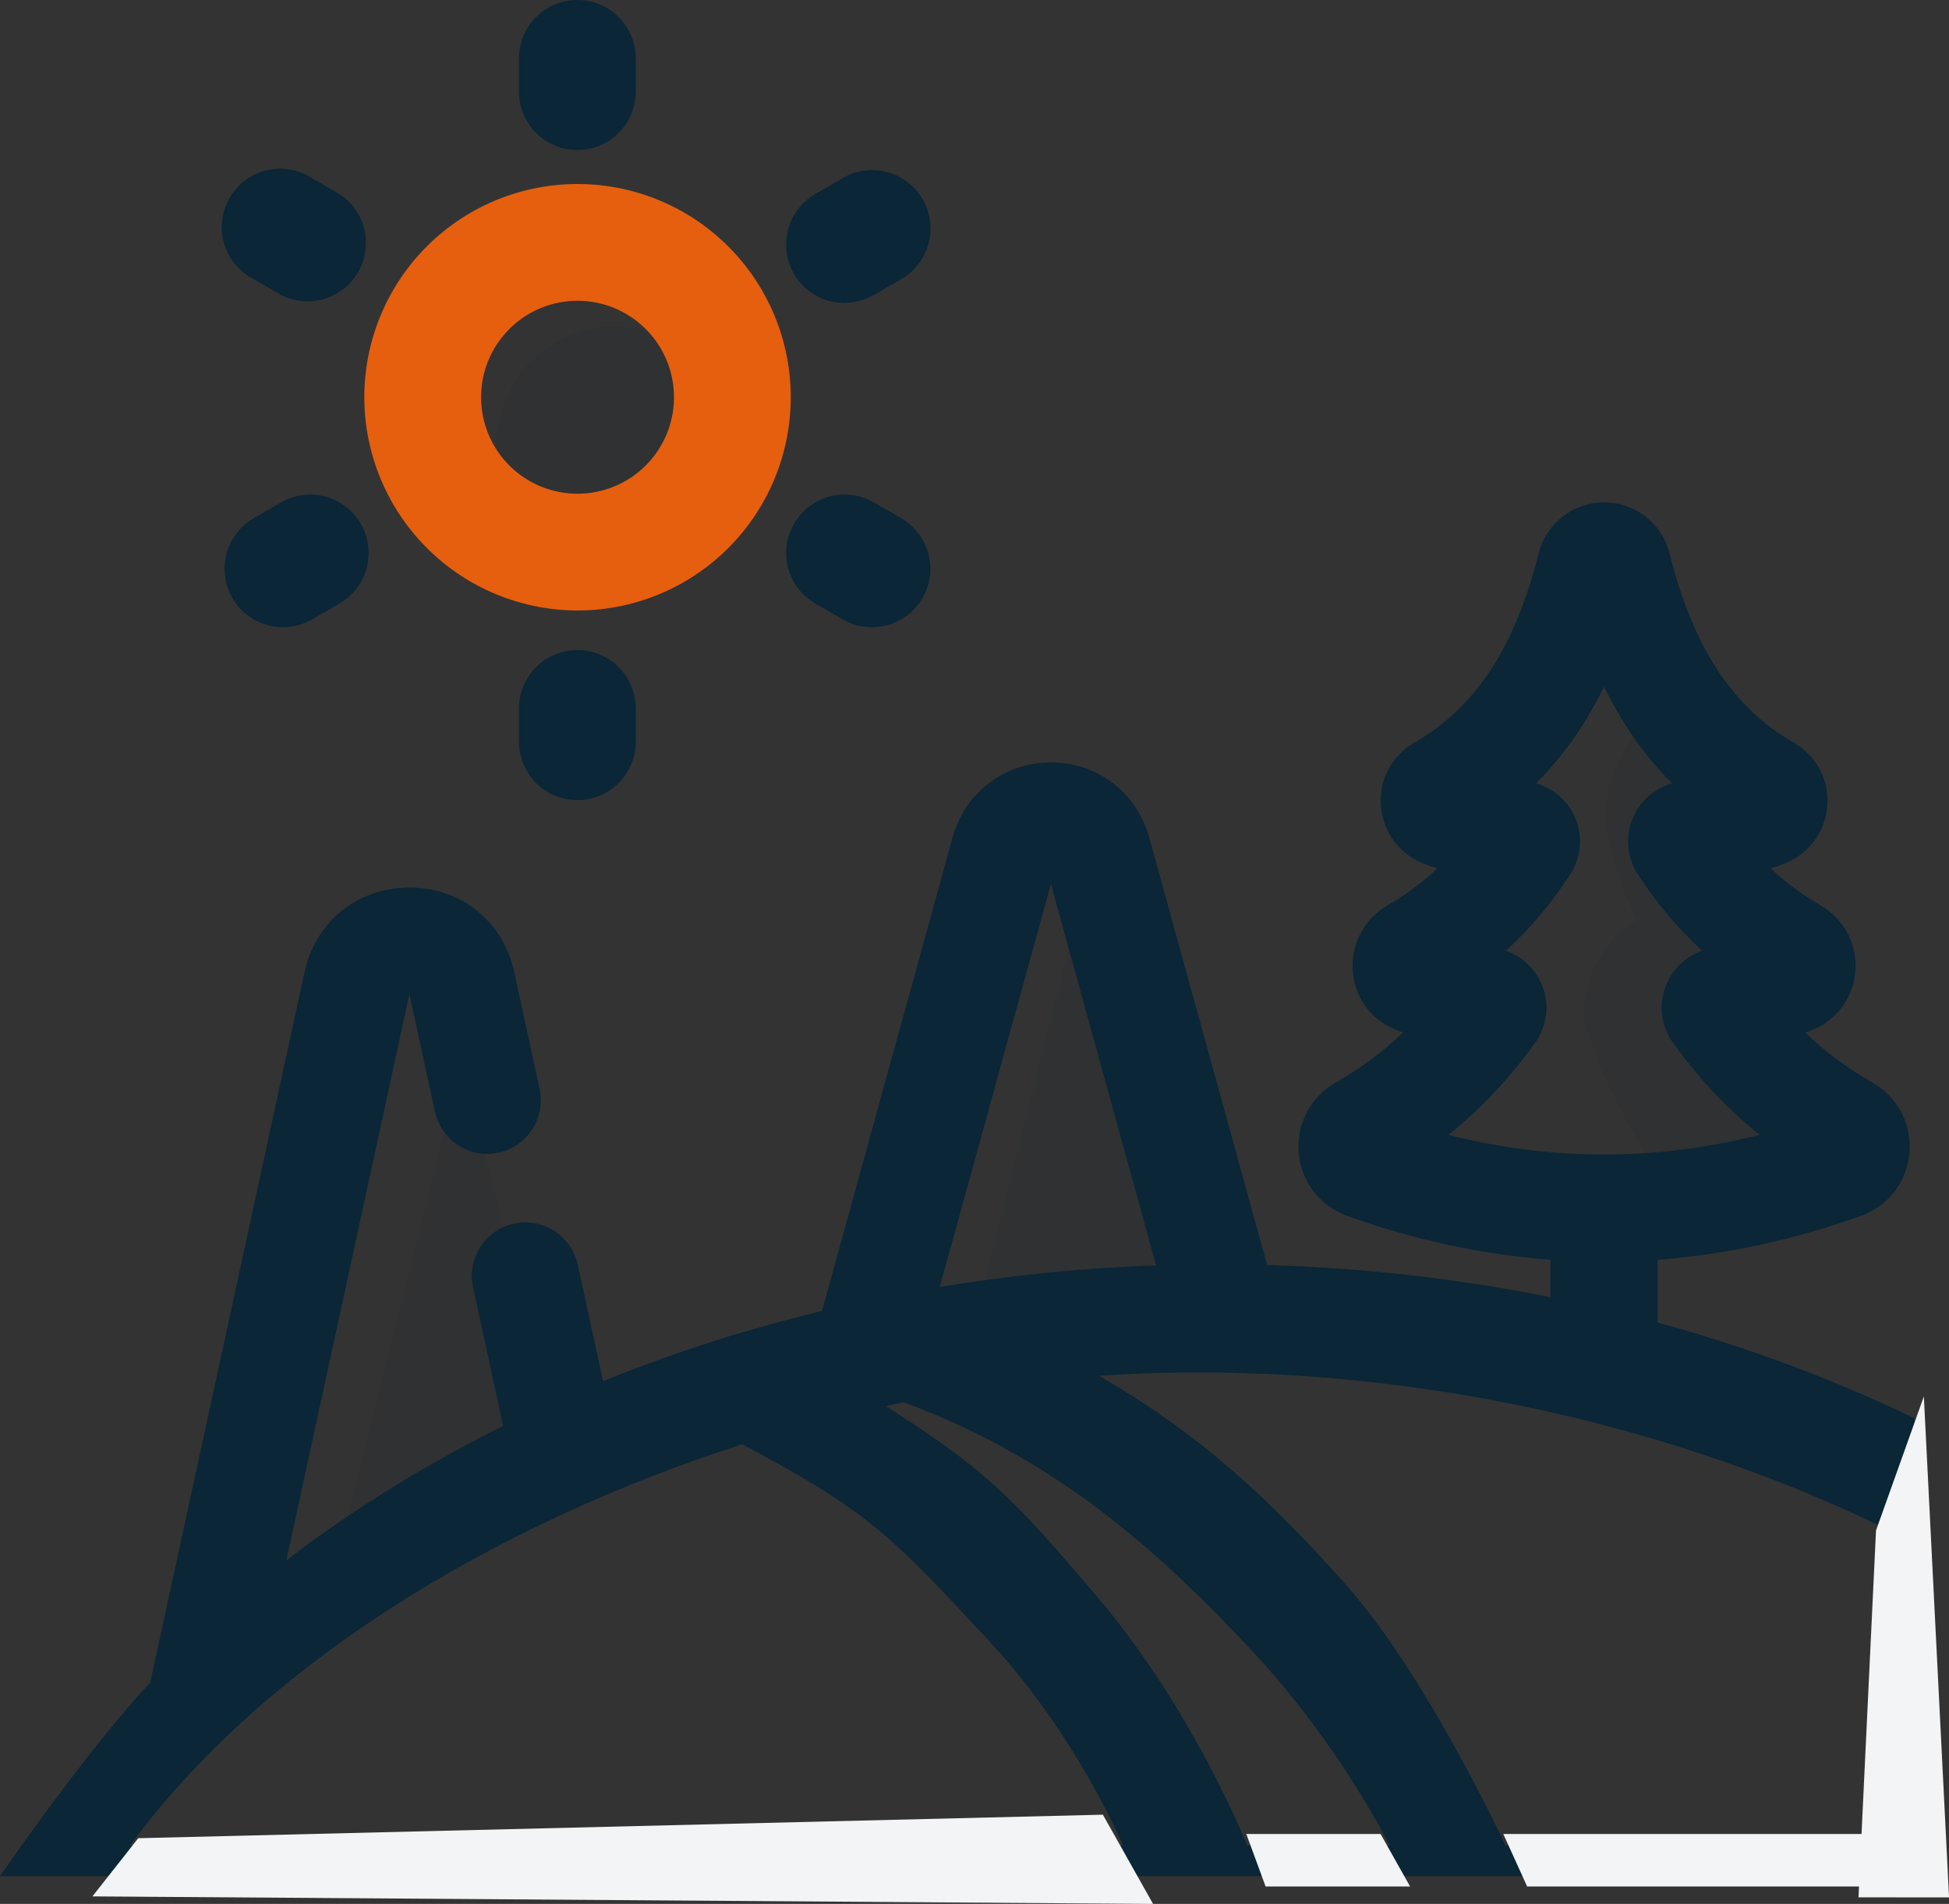
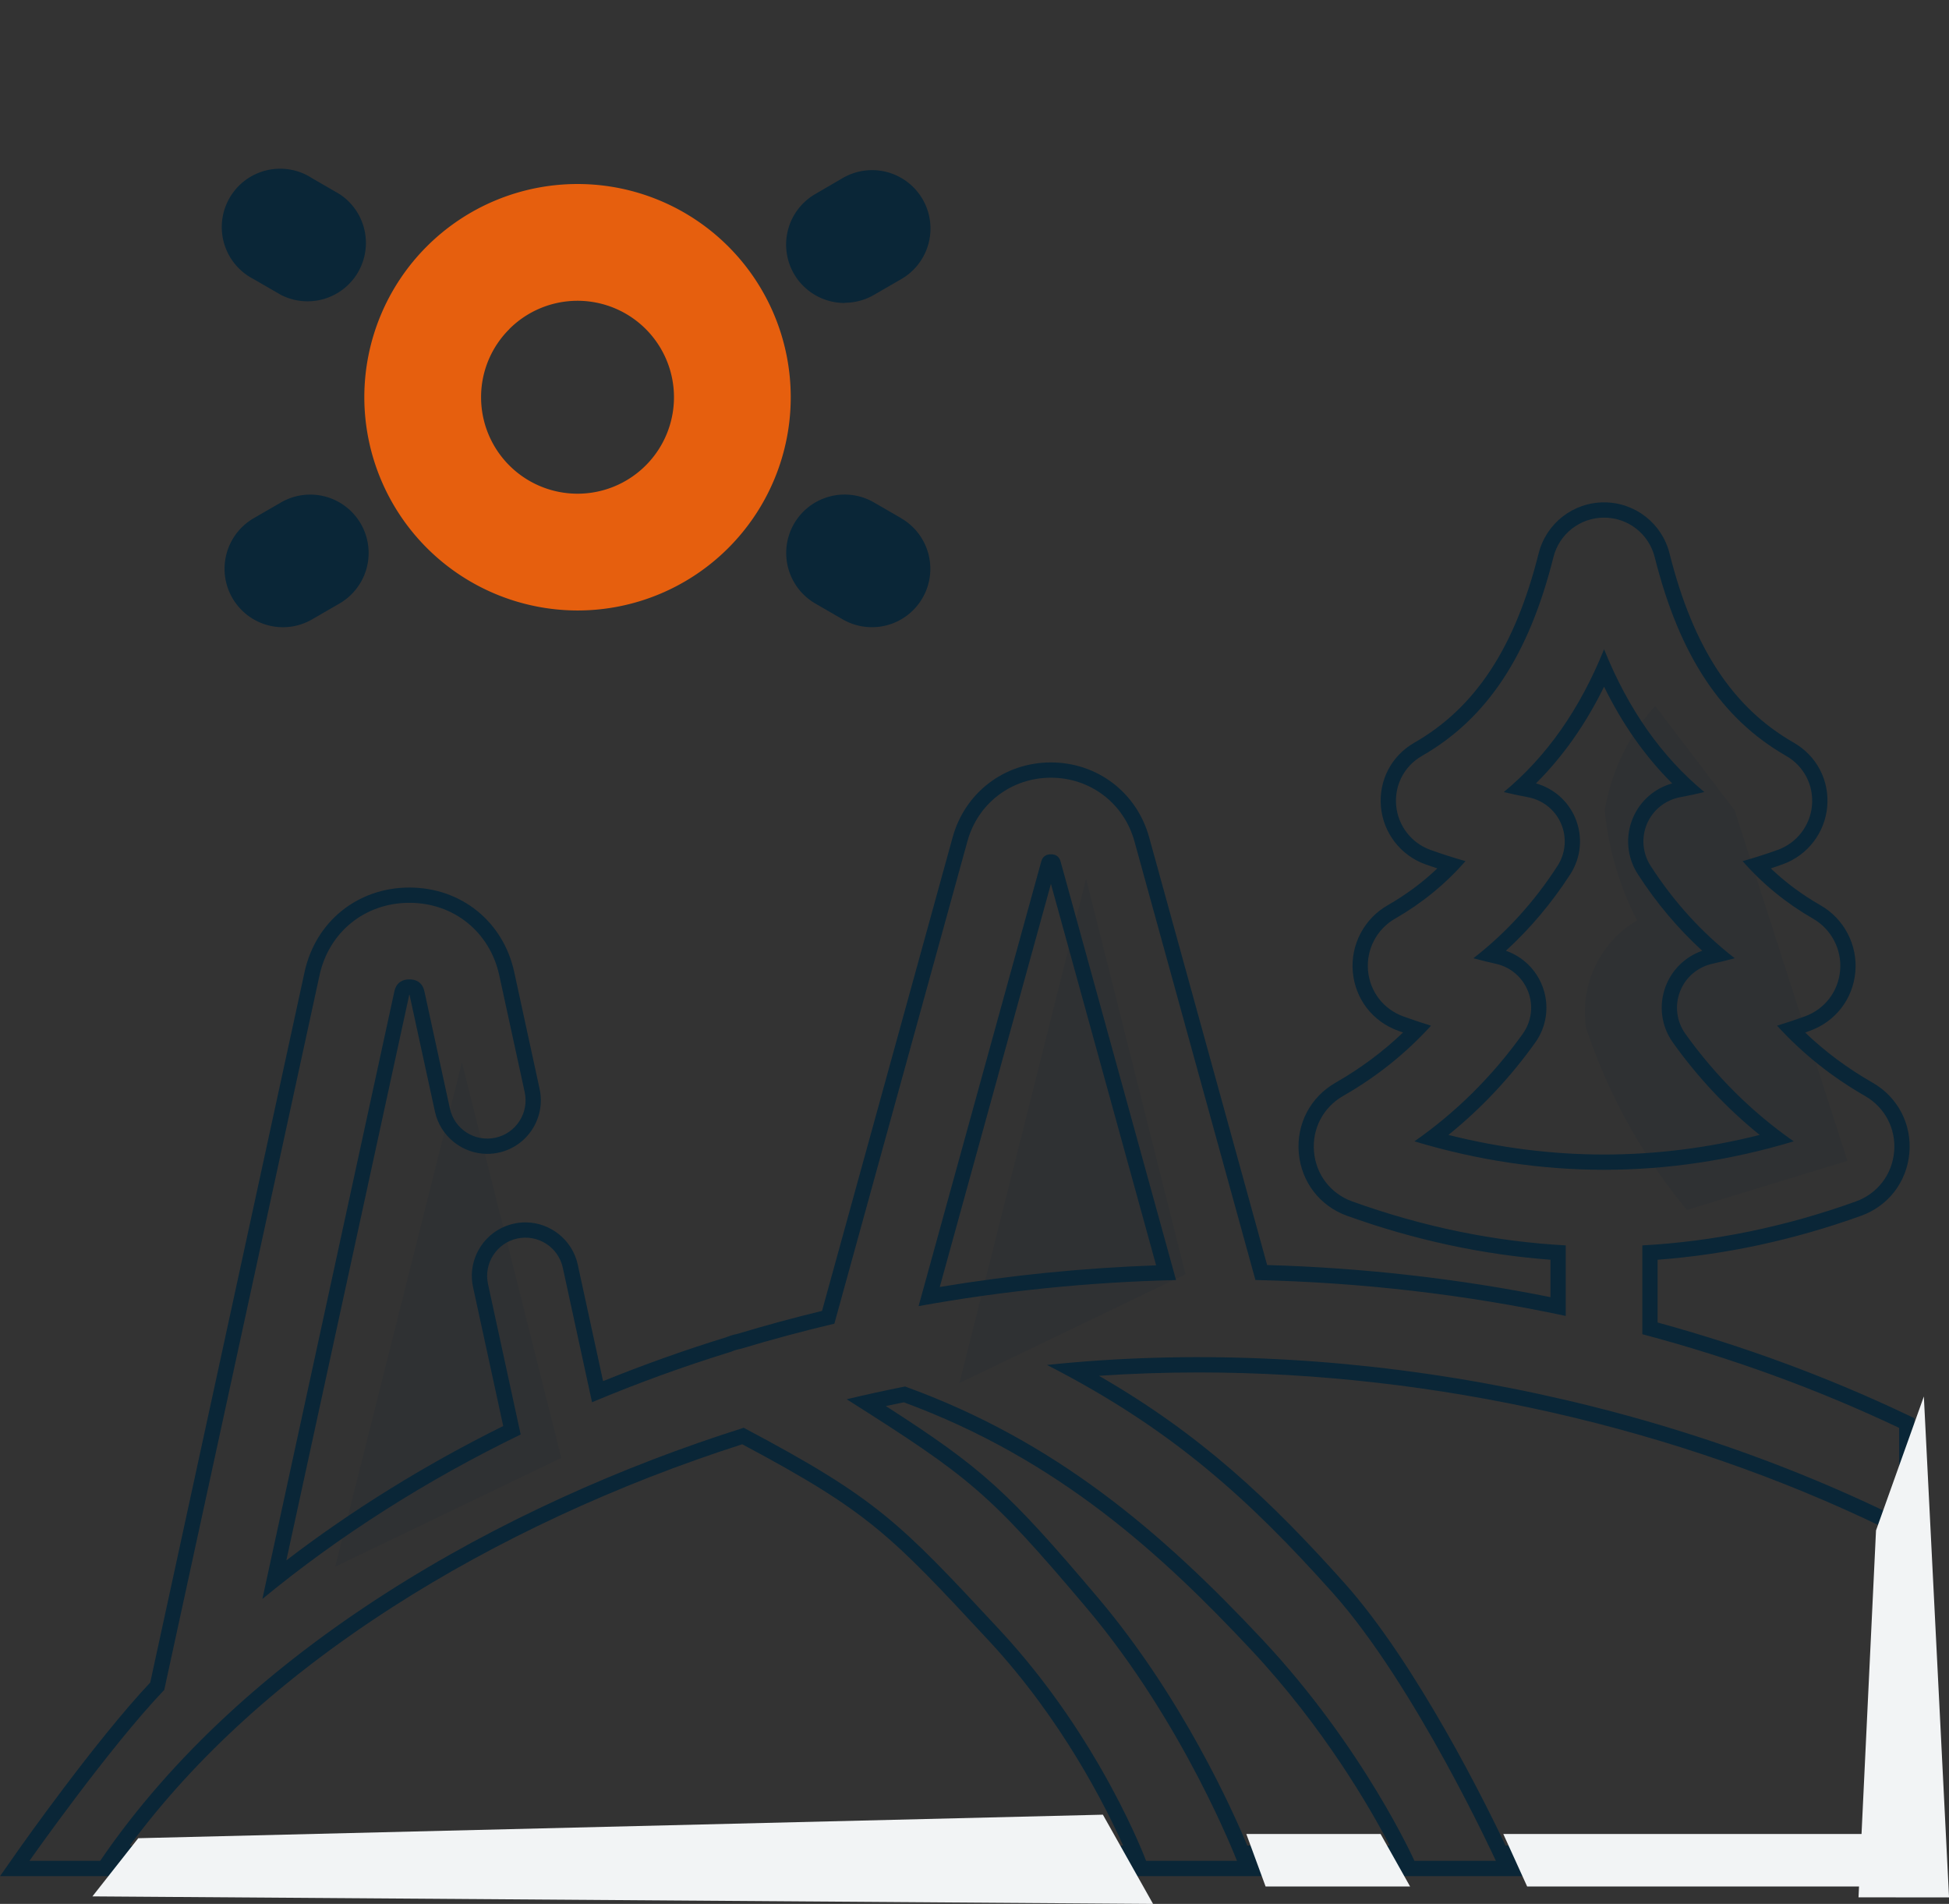
<svg xmlns="http://www.w3.org/2000/svg" width="38.293" height="37.403" viewBox="0 0 38.293 37.403">
  <rect x="0" y="0" width="38.293" height="37.403" fill="#333333" stroke="none" />
  <g id="logo-objectif-1" transform="translate(-31.513 -32.281)">
    <path id="Tracé_21569" data-name="Tracé 21569" d="M-18358.812-15780.088l2.488-9.905,1.953,7.769Z" transform="translate(18396.912 15843.146)" fill="#0a2637" opacity="0.1" />
    <path id="Tracé_21570" data-name="Tracé 21570" d="M-18358.812-15780.088l2.488-9.905,1.953,7.769Z" transform="translate(18409.176 15839.538)" fill="#0a2637" opacity="0.1" />
    <path id="Tracé_21571" data-name="Tracé 21571" d="M-18354.777-15780.8a11.07,11.07,0,0,1-1.98-3.572,2.09,2.09,0,0,1,1-2.117,5.98,5.98,0,0,1-.635-2.16,4.046,4.046,0,0,1,.992-2.051l1.561,2.051,2.215,6.885Z" transform="translate(18419.434 15836.85)" fill="#0a2637" opacity="0.1" />
    <g id="Groupe_20762" data-name="Groupe 20762" transform="translate(32.091 32.281)">
      <g id="hill" transform="translate(0 10.169)">
        <g id="Tracé_21549" data-name="Tracé 21549" transform="translate(-2.582 -171.319)" fill="#0a2637">
-           <path d="M 39.467 197.857 L 39.317 197.857 L 31.628 197.857 L 31.394 197.857 L 29.794 197.857 L 26.307 197.857 L 24.522 197.857 L 3.972 197.857 L 2.582 197.857 L 2.293 197.857 L 2.459 197.621 C 2.475 197.599 4.004 195.427 5.094 194.276 L 8.135 180.277 C 8.336 179.355 9.104 178.736 10.048 178.736 C 10.991 178.736 11.76 179.355 11.96 180.277 L 12.459 182.574 C 12.565 183.061 12.256 183.542 11.77 183.648 C 11.706 183.661 11.641 183.668 11.577 183.668 C 11.156 183.668 10.786 183.37 10.696 182.958 L 10.197 180.66 C 10.181 180.588 10.15 180.54 10.048 180.54 C 9.945 180.54 9.914 180.588 9.898 180.66 L 7.396 192.177 C 8.798 191.064 10.366 190.08 12.063 189.247 L 11.446 186.408 C 11.394 186.172 11.438 185.931 11.568 185.728 C 11.699 185.525 11.9 185.386 12.135 185.334 C 12.199 185.321 12.263 185.314 12.328 185.314 C 12.748 185.314 13.119 185.613 13.209 186.024 L 13.745 188.49 C 14.584 188.144 15.451 187.831 16.326 187.561 C 16.388 187.534 16.454 187.514 16.523 187.502 C 17.097 187.328 17.686 187.169 18.276 187.028 L 20.866 177.639 C 21.089 176.825 21.807 176.279 22.651 176.278 C 23.495 176.278 24.213 176.825 24.438 177.639 L 26.785 186.148 C 28.761 186.2 30.722 186.424 32.617 186.817 L 32.617 185.758 C 31.249 185.67 29.872 185.379 28.522 184.894 C 28.042 184.722 27.716 184.298 27.671 183.789 C 27.627 183.279 27.875 182.804 28.319 182.55 C 28.894 182.221 29.396 181.833 29.848 181.37 C 29.741 181.335 29.634 181.298 29.529 181.26 C 29.079 181.099 28.774 180.703 28.732 180.228 C 28.691 179.758 28.929 179.302 29.34 179.066 C 29.786 178.811 30.175 178.507 30.524 178.143 C 30.368 178.095 30.212 178.043 30.057 177.987 C 29.629 177.834 29.326 177.441 29.285 176.986 C 29.245 176.527 29.468 176.099 29.867 175.87 C 31.107 175.16 31.905 173.949 32.379 172.059 C 32.51 171.535 32.979 171.169 33.52 171.169 C 33.52 171.169 33.52 171.169 33.52 171.169 C 34.06 171.169 34.529 171.535 34.661 172.059 C 35.135 173.949 35.933 175.16 37.172 175.87 C 37.572 176.099 37.795 176.527 37.754 176.986 C 37.714 177.441 37.411 177.834 36.982 177.987 C 36.828 178.043 36.671 178.095 36.515 178.143 C 36.865 178.508 37.254 178.811 37.7 179.066 C 38.11 179.301 38.349 179.757 38.307 180.228 C 38.265 180.703 37.96 181.099 37.511 181.26 C 37.405 181.298 37.298 181.335 37.192 181.37 C 37.644 181.834 38.146 182.221 38.721 182.55 C 39.165 182.804 39.413 183.279 39.368 183.789 C 39.324 184.298 38.998 184.722 38.518 184.894 C 37.167 185.379 35.79 185.67 34.422 185.758 L 34.422 187.246 C 36.147 187.711 37.815 188.323 39.381 189.065 L 39.467 189.106 L 39.467 189.201 L 39.467 190.975 L 39.467 191.216 L 39.467 197.707 L 39.467 197.857 Z M 31.49 197.557 L 39.167 197.557 L 39.167 197.258 L 39.167 191.068 C 35.07 189.065 30.238 187.962 25.551 187.962 C 24.721 187.962 23.895 187.997 23.09 188.067 C 25.319 189.277 26.754 190.613 28.299 192.34 C 29.775 193.989 31.23 197.005 31.49 197.557 Z M 26.409 197.557 L 29.555 197.557 C 29.256 196.956 28.298 195.171 26.696 193.46 C 24.93 191.574 22.869 189.674 19.774 188.543 C 19.524 188.593 19.272 188.647 19.022 188.704 C 21.155 190.061 21.586 190.417 23.465 192.639 C 25.174 194.659 26.202 197.052 26.409 197.557 Z M 4.26 197.557 L 24.3 197.557 C 24.039 196.938 23.148 195.008 21.544 193.282 C 19.585 191.175 19.167 190.724 16.601 189.361 C 14.097 190.158 11.694 191.273 9.649 192.586 C 7.381 194.042 5.57 195.713 4.26 197.557 Z M 22.652 178.083 C 22.616 178.083 22.614 178.087 22.606 178.117 L 20.26 186.62 C 21.787 186.355 23.351 186.198 24.915 186.152 L 22.699 178.119 C 22.69 178.088 22.689 178.083 22.652 178.083 Z M 30.131 183.514 C 31.254 183.824 32.393 183.981 33.52 183.981 C 34.647 183.981 35.786 183.824 36.909 183.514 C 36.182 182.967 35.54 182.307 34.996 181.547 C 34.794 181.264 34.747 180.902 34.871 180.578 C 34.995 180.253 35.273 180.013 35.613 179.937 C 35.662 179.926 35.711 179.915 35.761 179.903 C 35.207 179.436 34.719 178.878 34.309 178.242 C 34.121 177.951 34.091 177.588 34.228 177.271 C 34.365 176.953 34.649 176.726 34.99 176.664 C 35.049 176.653 35.108 176.641 35.167 176.629 C 34.488 176.008 33.945 175.238 33.52 174.288 C 33.094 175.238 32.552 176.009 31.872 176.629 C 31.932 176.641 31.991 176.653 32.05 176.664 C 32.391 176.726 32.675 176.953 32.812 177.271 C 32.949 177.589 32.919 177.952 32.731 178.243 C 32.321 178.878 31.833 179.436 31.279 179.903 C 31.328 179.915 31.378 179.926 31.427 179.937 C 31.767 180.013 32.044 180.253 32.169 180.578 C 32.293 180.903 32.246 181.265 32.044 181.547 C 31.5 182.307 30.858 182.967 30.131 183.514 Z" stroke="none" />
          <path d="M 39.317 197.707 L 39.317 190.975 L 39.317 197.707 L 31.394 197.707 L 39.317 197.707 M 31.394 197.707 C 31.394 197.707 29.811 194.254 28.187 192.44 C 26.564 190.625 25.052 189.232 22.575 187.965 C 28.128 187.38 34.269 188.485 39.317 190.975 L 39.317 189.201 C 37.719 188.443 36.028 187.827 34.272 187.361 L 34.272 185.616 C 35.674 185.54 37.075 185.253 38.467 184.753 C 38.891 184.6 39.179 184.226 39.219 183.776 C 39.258 183.325 39.039 182.905 38.646 182.68 C 37.993 182.306 37.422 181.85 36.919 181.3 C 37.1 181.244 37.281 181.183 37.46 181.119 C 37.854 180.978 38.121 180.631 38.158 180.215 C 38.194 179.802 37.985 179.403 37.625 179.197 C 37.1 178.895 36.642 178.522 36.242 178.067 C 36.474 178.002 36.704 177.928 36.932 177.846 C 37.306 177.712 37.57 177.37 37.605 176.973 C 37.64 176.573 37.446 176.2 37.098 176 C 35.821 175.268 35 174.027 34.515 172.095 C 34.4 171.638 33.991 171.319 33.52 171.319 C 33.048 171.319 32.639 171.639 32.525 172.096 C 32.04 174.028 31.219 175.268 29.942 176 C 29.594 176.2 29.4 176.573 29.435 176.973 C 29.47 177.369 29.734 177.712 30.108 177.846 C 30.336 177.928 30.566 178.002 30.797 178.067 C 30.398 178.522 29.94 178.895 29.414 179.197 C 29.054 179.403 28.846 179.802 28.882 180.215 C 28.919 180.631 29.186 180.978 29.579 181.119 C 29.759 181.184 29.939 181.244 30.12 181.3 C 29.617 181.851 29.047 182.306 28.393 182.68 C 28.001 182.905 27.781 183.325 27.821 183.776 C 27.86 184.226 28.148 184.6 28.573 184.753 C 29.965 185.253 31.365 185.54 32.767 185.616 L 32.767 187.002 C 30.793 186.581 28.749 186.343 26.67 186.296 L 24.293 177.678 C 24.087 176.931 23.427 176.428 22.651 176.428 C 22.651 176.428 22.651 176.428 22.651 176.428 C 21.876 176.429 21.216 176.931 21.011 177.678 L 18.397 187.154 C 17.775 187.301 17.161 187.466 16.558 187.648 C 16.496 187.658 16.436 187.676 16.378 187.702 C 15.438 187.992 14.523 188.325 13.636 188.697 L 13.062 186.056 C 12.974 185.65 12.573 185.393 12.167 185.481 C 11.761 185.569 11.504 185.97 11.592 186.376 L 12.234 189.331 C 10.376 190.233 8.669 191.318 7.159 192.562 L 9.752 180.628 C 9.794 180.432 9.936 180.39 10.047 180.39 C 10.047 180.39 10.047 180.39 10.048 180.39 C 10.159 180.39 10.301 180.432 10.343 180.628 L 10.843 182.926 C 10.931 183.332 11.331 183.589 11.738 183.501 C 12.144 183.413 12.401 183.012 12.313 182.606 L 11.813 180.309 C 11.628 179.458 10.919 178.886 10.048 178.886 C 9.176 178.886 8.467 179.458 8.282 180.309 L 5.231 194.349 C 4.135 195.497 2.582 197.707 2.582 197.707 L 3.972 197.707 C 6.808 193.55 11.843 190.708 16.616 189.199 C 19.239 190.59 19.677 191.053 21.654 193.18 C 23.631 195.307 24.522 197.707 24.522 197.707 L 26.307 197.707 C 26.307 197.707 25.268 195.003 23.351 192.736 C 21.434 190.469 21.062 190.173 18.64 188.639 C 19.019 188.548 19.401 188.464 19.786 188.388 C 22.727 189.453 24.808 191.225 26.806 193.358 C 28.803 195.49 29.794 197.707 29.794 197.707 L 31.394 197.707 M 22.652 177.933 C 22.803 177.933 22.833 178.042 22.843 178.079 L 25.11 186.297 C 23.387 186.338 21.694 186.512 20.052 186.809 L 22.461 178.078 C 22.471 178.042 22.501 177.933 22.652 177.933 M 33.52 173.905 C 33.995 175.084 34.648 176.013 35.49 176.71 C 35.332 176.748 35.174 176.782 35.017 176.811 C 34.726 176.865 34.482 177.059 34.365 177.33 C 34.248 177.601 34.274 177.912 34.435 178.161 C 34.895 178.873 35.449 179.481 36.088 179.975 C 35.94 180.014 35.793 180.051 35.645 180.084 C 35.355 180.149 35.117 180.353 35.011 180.632 C 34.905 180.909 34.945 181.218 35.117 181.459 C 35.715 182.294 36.429 183.002 37.246 183.572 C 34.77 184.317 32.27 184.317 29.794 183.572 C 30.611 183.002 31.325 182.294 31.922 181.46 L 31.922 181.46 C 32.095 181.219 32.135 180.909 32.029 180.632 C 31.922 180.353 31.685 180.148 31.394 180.084 C 31.247 180.051 31.1 180.015 30.952 179.975 C 31.591 179.481 32.145 178.873 32.605 178.161 C 32.766 177.912 32.792 177.602 32.675 177.33 C 32.558 177.059 32.314 176.865 32.023 176.811 C 31.865 176.782 31.708 176.748 31.55 176.71 C 32.392 176.013 33.044 175.084 33.52 173.905 M 29.794 197.707 L 26.307 197.707 L 29.794 197.707 M 24.522 197.707 L 3.972 197.707 L 24.522 197.707 M 39.317 198.007 L 2.005 198.007 L 2.337 197.534 C 2.399 197.445 3.862 195.368 4.956 194.203 L 7.988 180.245 C 8.204 179.253 9.032 178.586 10.048 178.586 C 11.063 178.586 11.891 179.253 12.107 180.245 L 12.606 182.543 C 12.729 183.11 12.368 183.671 11.801 183.794 C 11.727 183.81 11.652 183.818 11.577 183.818 C 11.086 183.818 10.654 183.47 10.55 182.99 L 10.05 180.692 C 10.05 180.691 10.049 180.69 10.048 180.69 C 10.046 180.69 10.045 180.69 10.045 180.692 L 7.63 191.804 C 8.926 190.812 10.356 189.926 11.891 189.165 L 11.299 186.439 C 11.239 186.165 11.29 185.883 11.442 185.647 C 11.594 185.411 11.829 185.248 12.104 185.188 C 12.177 185.172 12.253 185.164 12.328 185.164 C 12.818 185.164 13.251 185.512 13.355 185.992 L 13.853 188.283 C 14.642 187.963 15.455 187.673 16.274 187.42 C 16.342 187.392 16.413 187.37 16.487 187.356 C 17.034 187.191 17.594 187.039 18.155 186.903 L 20.721 177.599 C 20.963 176.72 21.738 176.129 22.651 176.128 C 23.564 176.128 24.339 176.719 24.582 177.599 L 26.9 186.002 C 28.785 186.056 30.655 186.269 32.467 186.633 L 32.467 185.898 C 31.132 185.798 29.789 185.509 28.471 185.035 C 27.936 184.843 27.572 184.37 27.522 183.802 C 27.472 183.233 27.749 182.703 28.244 182.42 C 28.735 182.138 29.173 181.814 29.57 181.434 C 29.539 181.423 29.509 181.412 29.478 181.401 C 28.973 181.22 28.63 180.776 28.583 180.241 C 28.537 179.713 28.804 179.2 29.265 178.936 C 29.626 178.729 29.95 178.49 30.244 178.21 C 30.165 178.184 30.086 178.157 30.007 178.129 C 29.523 177.955 29.181 177.512 29.136 176.999 C 29.09 176.481 29.342 175.998 29.793 175.74 C 30.994 175.051 31.77 173.87 32.234 172.023 C 32.382 171.432 32.911 171.019 33.52 171.019 C 33.52 171.019 33.52 171.019 33.52 171.019 C 34.129 171.019 34.658 171.432 34.806 172.022 C 35.27 173.87 36.045 175.051 37.247 175.74 C 37.698 175.999 37.95 176.481 37.904 177 C 37.858 177.512 37.516 177.955 37.033 178.128 C 36.954 178.157 36.875 178.184 36.796 178.21 C 37.09 178.49 37.413 178.729 37.775 178.936 C 38.235 179.2 38.503 179.712 38.457 180.241 C 38.41 180.776 38.067 181.22 37.562 181.401 C 37.531 181.412 37.5 181.423 37.47 181.434 C 37.867 181.814 38.304 182.138 38.795 182.419 C 39.291 182.703 39.568 183.233 39.518 183.802 C 39.468 184.37 39.104 184.843 38.568 185.035 C 37.251 185.509 35.908 185.798 34.572 185.898 L 34.572 187.131 C 36.266 187.595 37.905 188.199 39.446 188.93 L 39.617 189.011 L 39.617 197.707 L 39.317 197.707 L 39.317 198.007 Z M 31.585 197.407 L 39.017 197.407 L 39.017 191.162 C 34.958 189.194 30.184 188.112 25.551 188.112 C 24.894 188.112 24.239 188.134 23.596 188.178 C 25.601 189.334 26.957 190.615 28.411 192.24 C 29.855 193.853 31.237 196.671 31.585 197.407 Z M 26.51 197.407 L 29.31 197.407 C 28.926 196.671 28.014 195.087 26.587 193.563 C 24.841 191.698 22.806 189.82 19.763 188.699 C 19.644 188.722 19.526 188.747 19.408 188.772 C 21.306 189.992 21.814 190.454 23.58 192.542 C 25.235 194.499 26.233 196.741 26.51 197.407 Z M 4.554 197.407 L 24.071 197.407 C 23.73 196.644 22.872 194.931 21.434 193.384 C 19.504 191.307 19.08 190.851 16.587 189.523 C 14.117 190.315 11.748 191.417 9.73 192.713 C 7.576 194.095 5.838 195.672 4.554 197.407 Z M 22.652 178.514 L 20.468 186.433 C 21.865 186.201 23.291 186.059 24.719 186.008 L 22.652 178.514 Z M 30.462 183.446 C 31.477 183.702 32.503 183.831 33.52 183.831 C 34.537 183.831 35.563 183.702 36.578 183.446 C 35.937 182.929 35.366 182.322 34.874 181.634 C 34.642 181.311 34.589 180.896 34.731 180.524 C 34.857 180.195 35.12 179.942 35.449 179.828 C 34.972 179.392 34.547 178.888 34.183 178.323 C 33.968 177.99 33.933 177.575 34.09 177.211 C 34.232 176.881 34.515 176.636 34.858 176.54 C 34.327 176.011 33.885 175.383 33.52 174.641 C 33.155 175.383 32.712 176.011 32.182 176.54 C 32.525 176.636 32.808 176.881 32.95 177.211 C 33.107 177.575 33.072 177.991 32.857 178.324 C 32.493 178.888 32.068 179.392 31.591 179.828 C 31.92 179.942 32.183 180.195 32.309 180.525 C 32.451 180.896 32.398 181.311 32.166 181.634 C 31.674 182.322 31.103 182.929 30.462 183.446 Z" stroke="none" fill="#0a2637" />
        </g>
        <path id="Tracé_21550" data-name="Tracé 21550" d="M4.3,112.546l.9-1.143,18.953-.462.986,1.753Z" transform="translate(-3.062 -85.46)" fill="#f2f4f5" />
        <path id="Tracé_21551" data-name="Tracé 21551" d="M6.106,112.5l-.379-1.032H8.365l.58,1.032Z" transform="translate(18.182 -85.608)" fill="#f2f4f5" />
        <path id="Tracé_21552" data-name="Tracé 21552" d="M6.2,112.5l-.469-1.032h7.412V112.5Z" transform="translate(23.227 -85.608)" fill="#f2f4f5" />
        <path id="Tracé_21553" data-name="Tracé 21553" d="M6.408,117.39l.344-7.208.94-2.632.495,9.841Z" transform="translate(29.529 -90.285)" fill="#f2f4f5" />
      </g>
      <g id="Groupe_20426" data-name="Groupe 20426" transform="translate(3.831 0)">
        <path id="Tracé_21558" data-name="Tracé 21558" d="M.574,31.272l.538.311A1.147,1.147,0,0,0,2.259,29.6l-.538-.311A1.147,1.147,0,1,0,.574,31.272Zm0,0" transform="translate(0 -25.789)" fill="#0a2637" />
        <path id="Tracé_21559" data-name="Tracé 21559" d="M98.488,85.154l-.538-.311A1.147,1.147,0,1,0,96.8,86.83l.538.311a1.147,1.147,0,1,0,1.147-1.987Zm0,0" transform="translate(-85.189 -74.973)" fill="#0a2637" />
        <path id="Tracé_21560" data-name="Tracé 21560" d="M1.149,87.295a1.142,1.142,0,0,0,.573-.154l.538-.311a1.147,1.147,0,1,0-1.147-1.987l-.538.311a1.148,1.148,0,0,0,.575,2.141Zm0,0" transform="translate(0 -74.973)" fill="#0a2637" />
        <path id="Tracé_21561" data-name="Tracé 21561" d="M97.378,31.737a1.144,1.144,0,0,0,.572-.154l.538-.311a1.147,1.147,0,0,0-1.147-1.987L96.8,29.6a1.147,1.147,0,0,0,.575,2.141Zm0,0" transform="translate(-85.189 -25.789)" fill="#0a2637" />
-         <path id="Tracé_21562" data-name="Tracé 21562" d="M51.608,2.947A1.147,1.147,0,0,0,52.755,1.8V1.147a1.147,1.147,0,1,0-2.294,0V1.8A1.147,1.147,0,0,0,51.608,2.947Zm0,0" transform="translate(-44.673 0)" fill="#0a2637" />
-         <path id="Tracé_21563" data-name="Tracé 21563" d="M50.461,112.471v.653a1.147,1.147,0,0,0,2.294,0v-.653a1.147,1.147,0,0,0-2.294,0Zm0,0" transform="translate(-44.673 -98.553)" fill="#0a2637" />
-         <path id="Tracé_21568" data-name="Tracé 21568" d="M26.243,36.127a2.3,2.3,0,1,0-2.3-2.3A2.3,2.3,0,0,0,26.243,36.127Z" transform="translate(-18.584 -25.108)" fill="#0a2637" opacity="0.1" />
        <path id="Tracé_21557" data-name="Tracé 21557" d="M28.131,39.9a4.189,4.189,0,1,0-4.189-4.189A4.194,4.194,0,0,0,28.131,39.9Zm-1.34-5.529a1.895,1.895,0,1,1-.555,1.34A1.883,1.883,0,0,1,26.791,34.373Zm0,0" transform="translate(-21.193 -27.907)" fill="#e65f0e" />
      </g>
    </g>
  </g>
</svg>